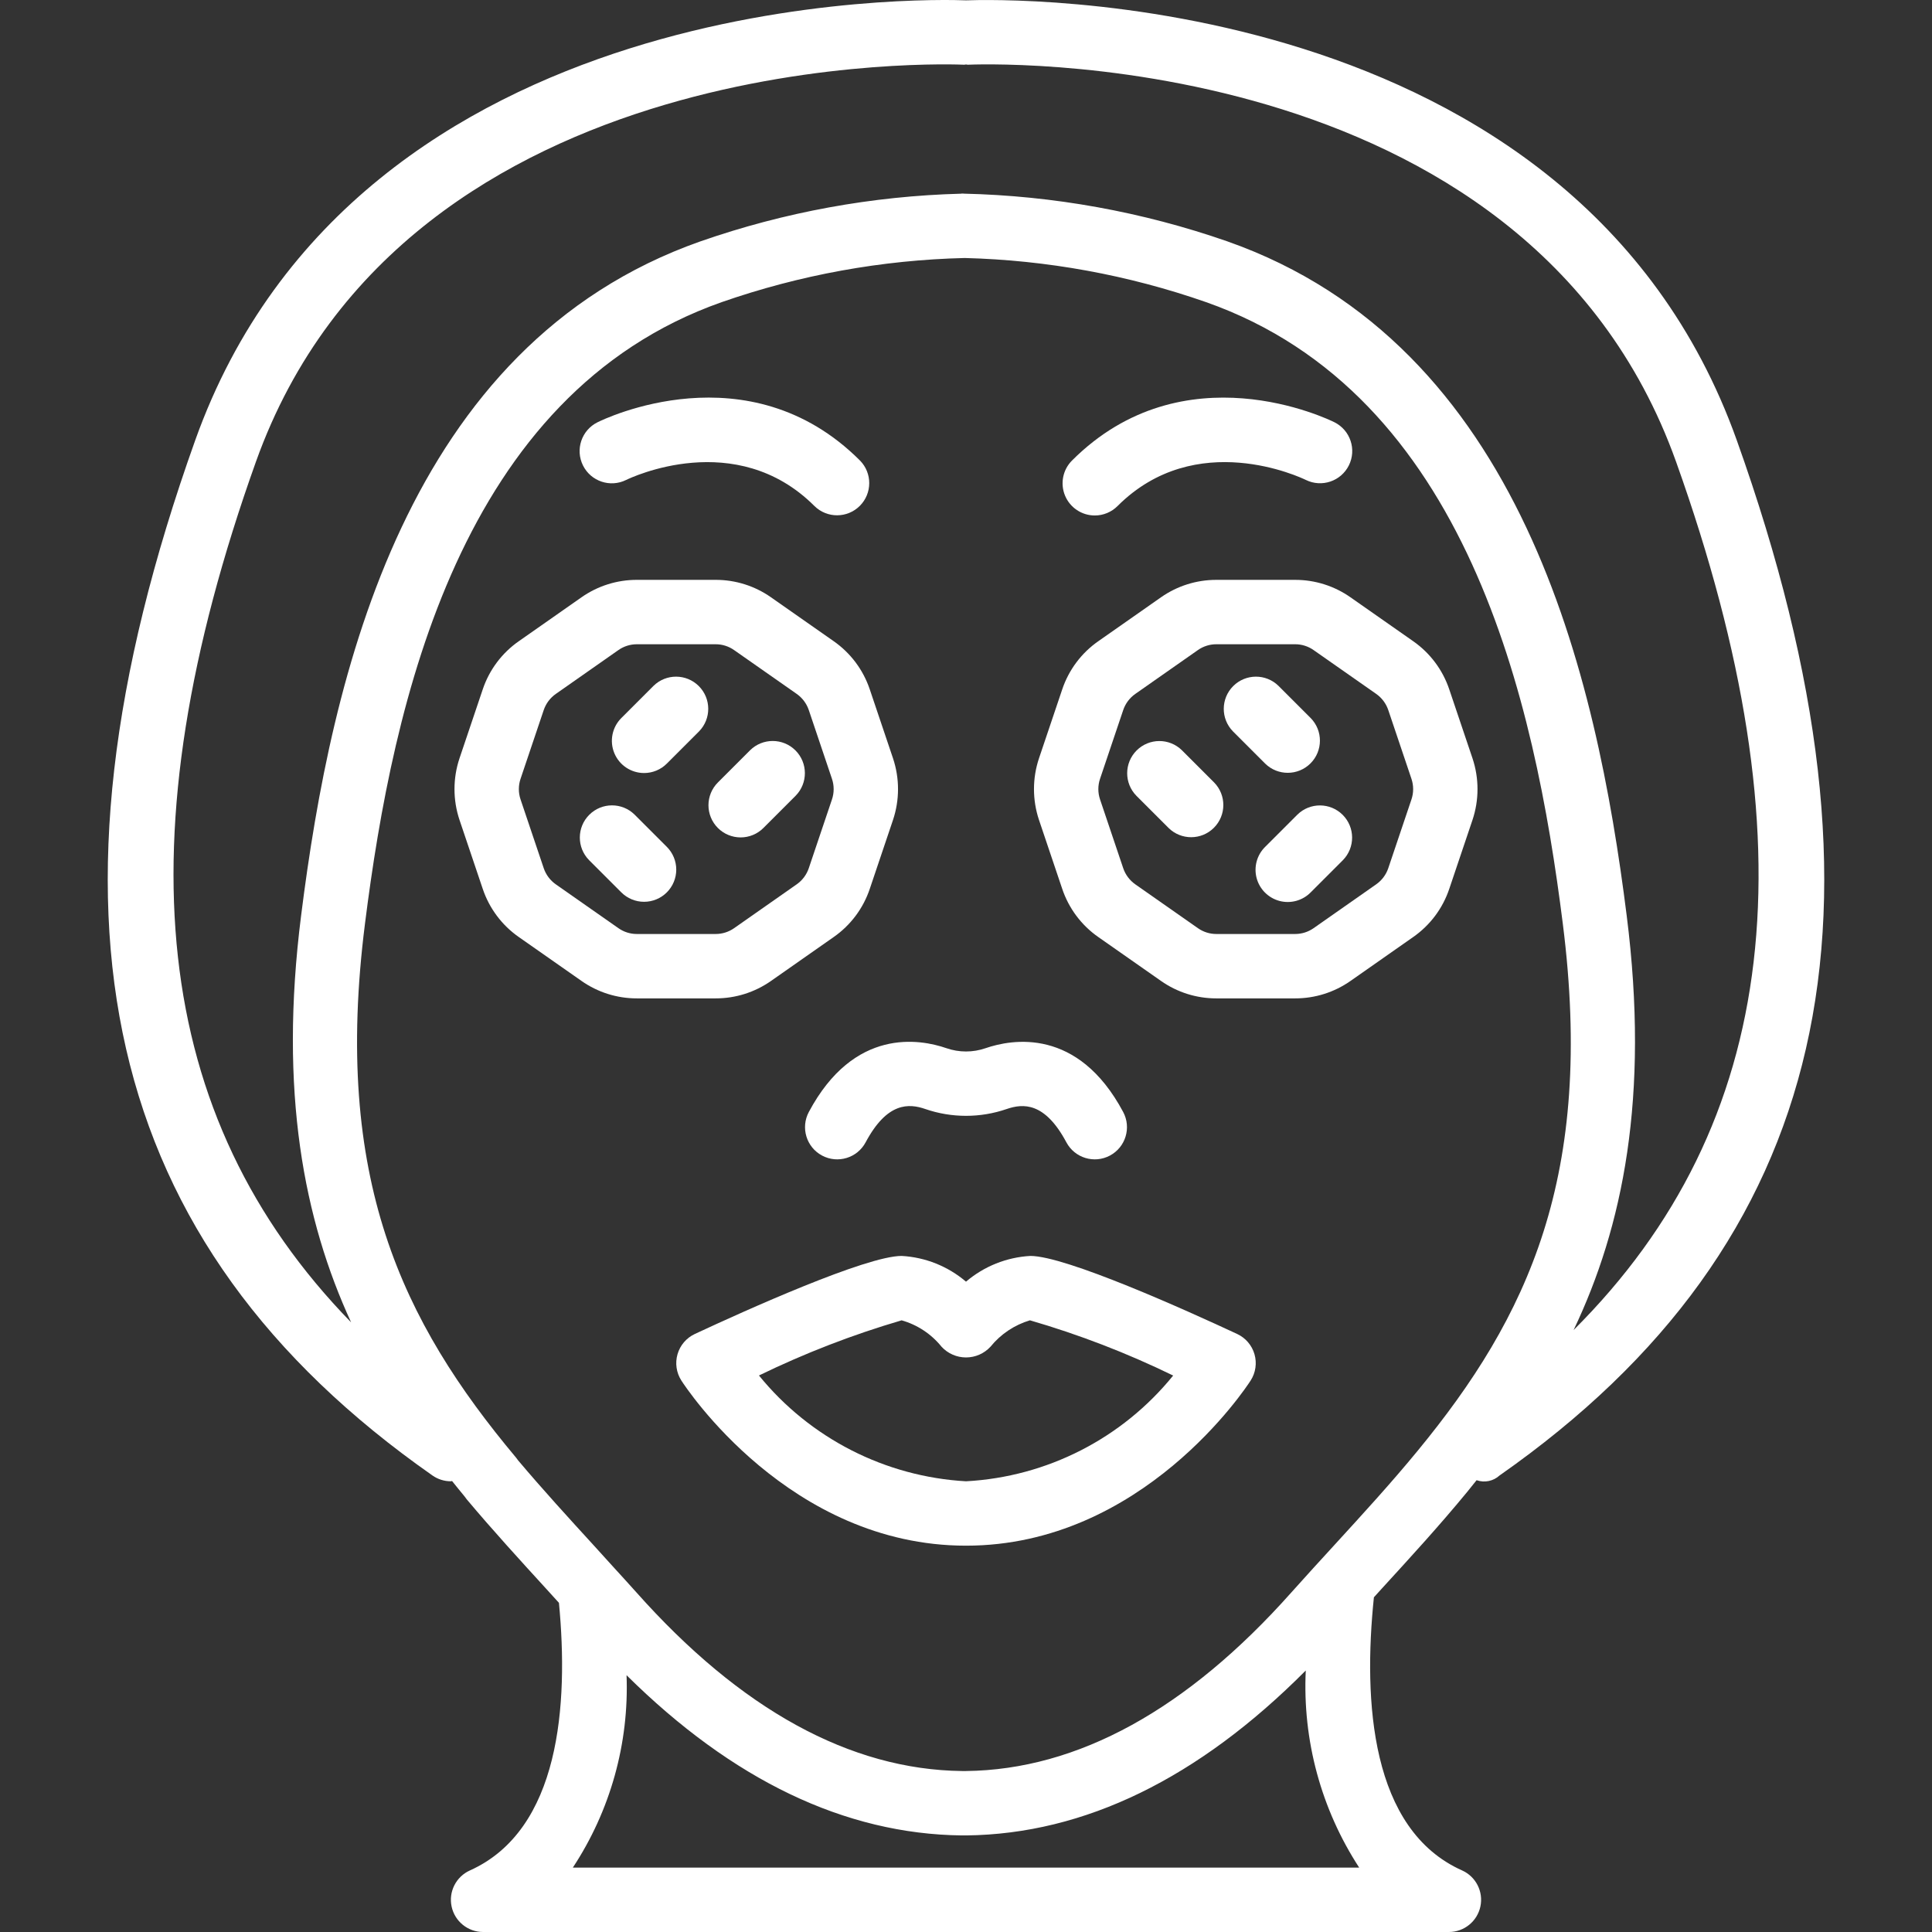
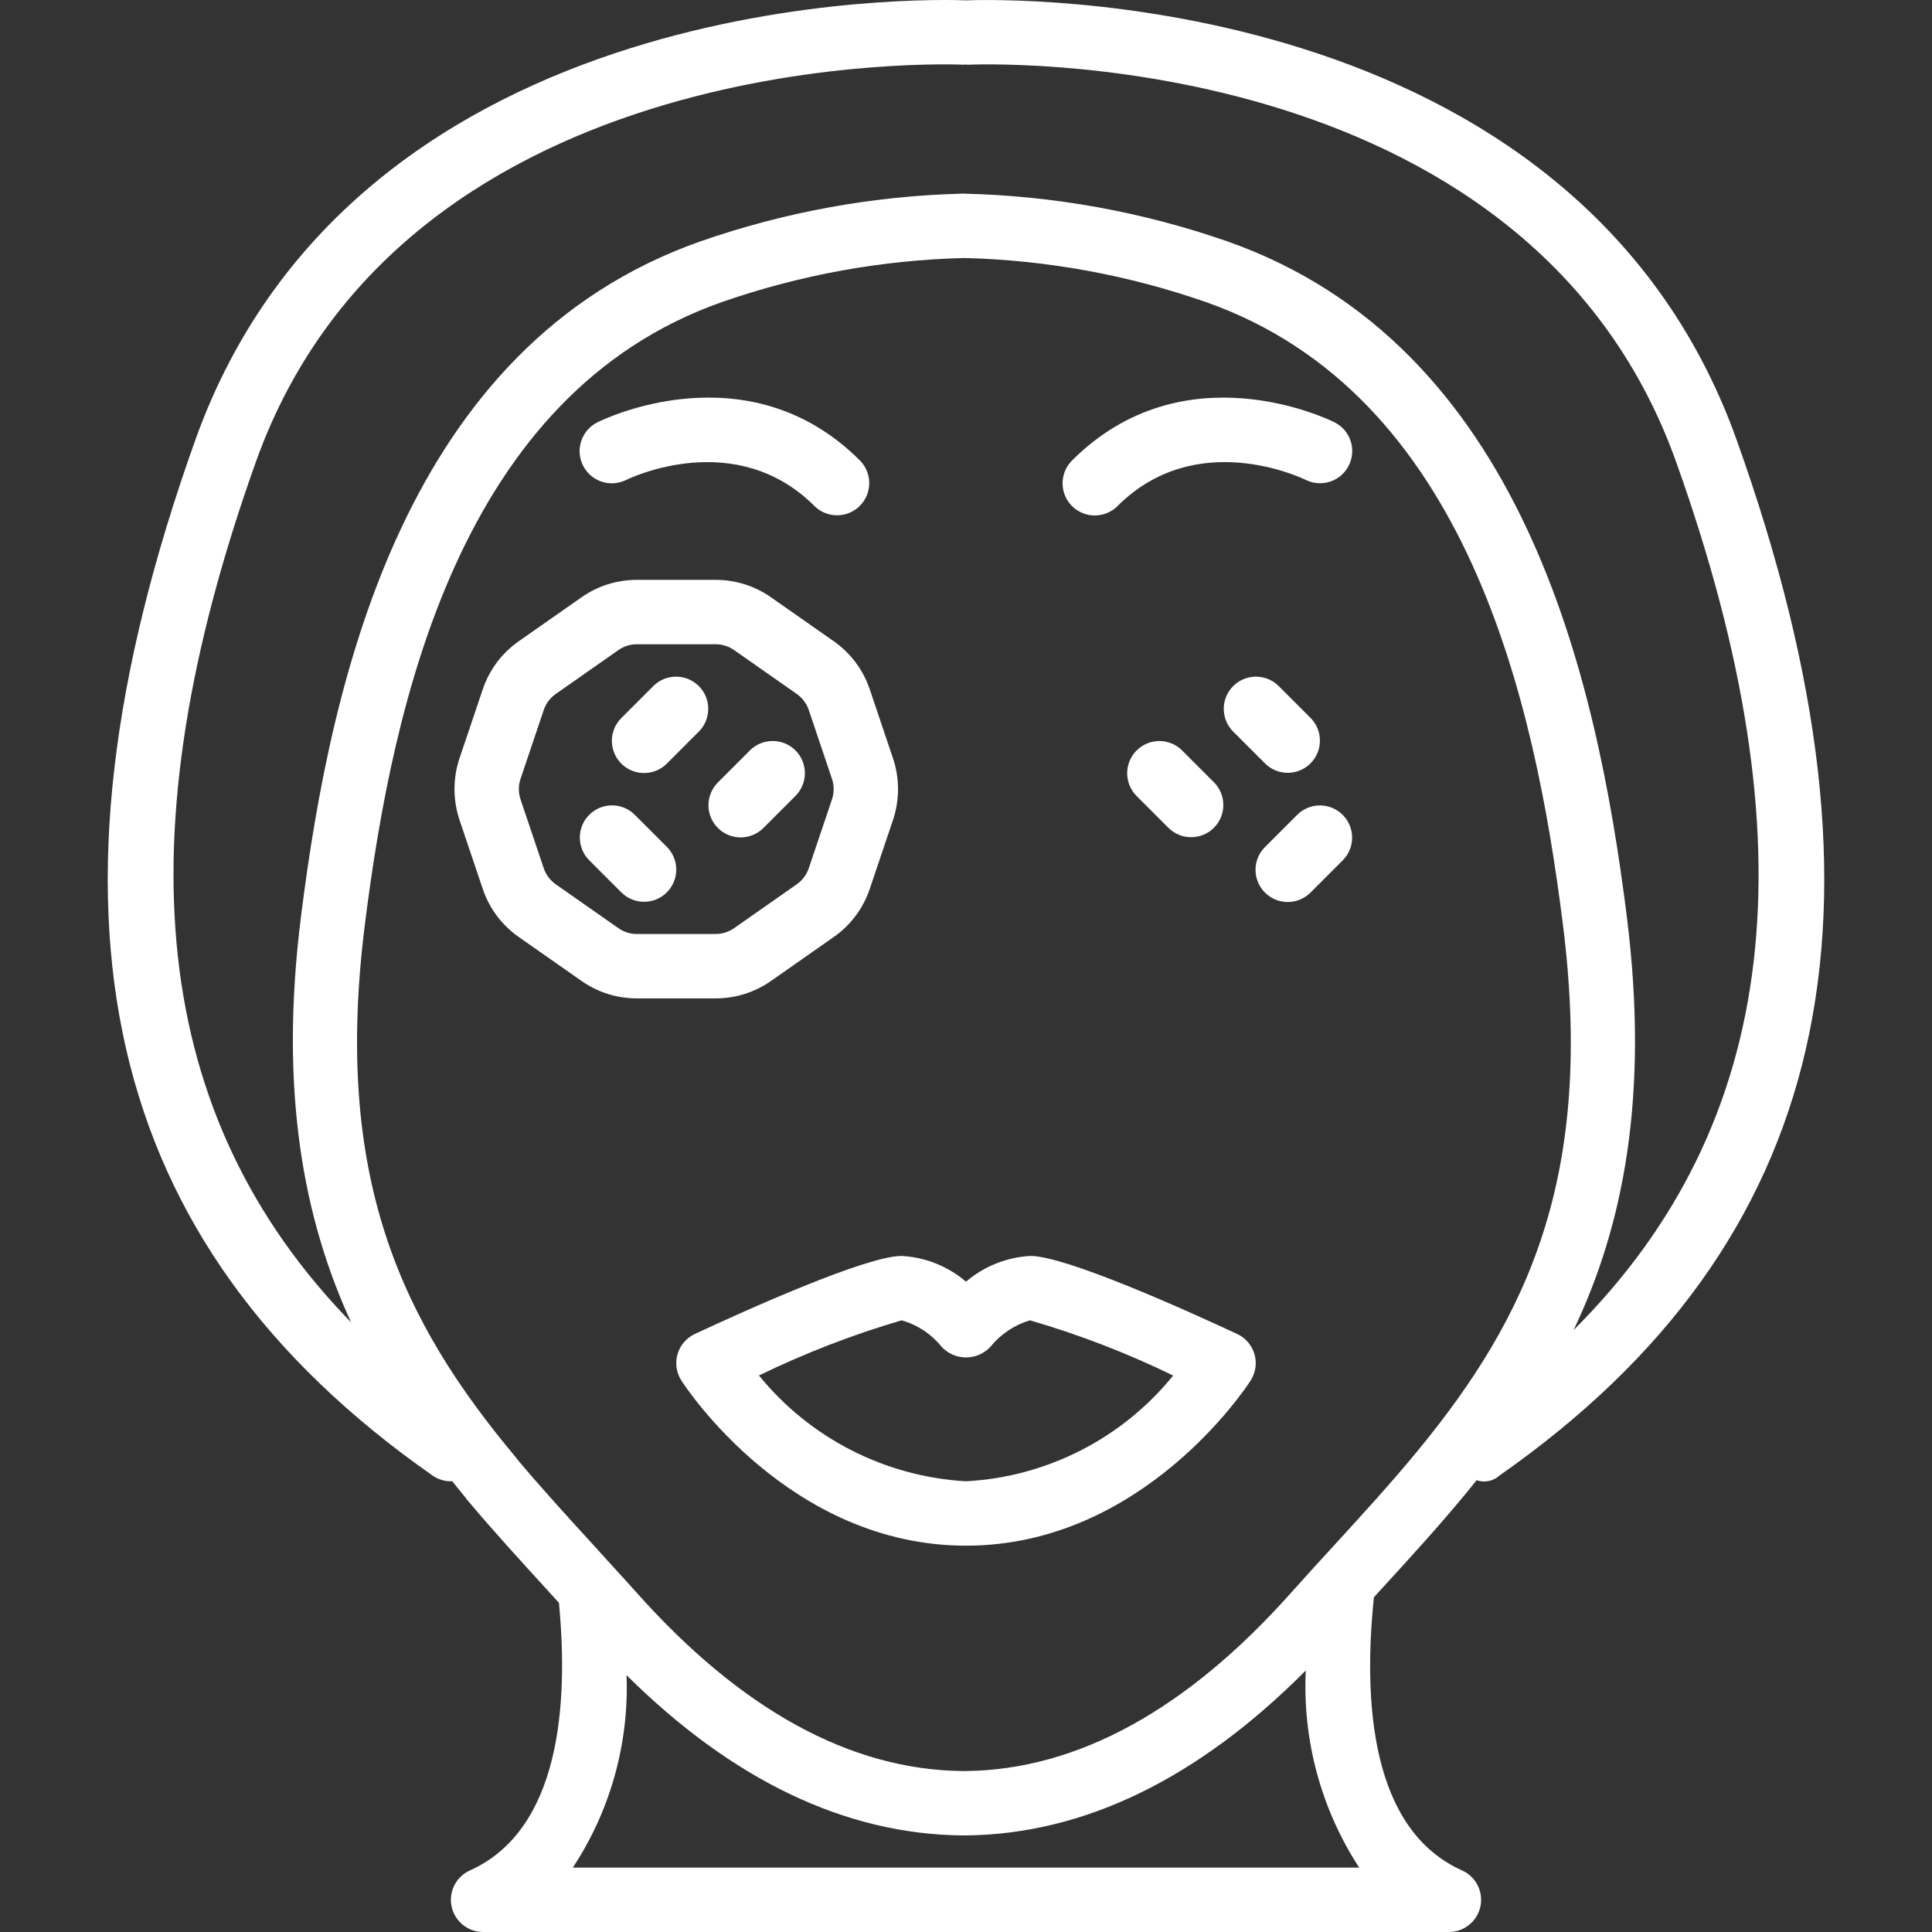
<svg xmlns="http://www.w3.org/2000/svg" version="1.1" id="Capa_1" x="0px" y="0px" viewBox="0 0 503.705 503.705" style="enable-background:new 0 0 503.705 503.705;" xml:space="preserve" width="512px" height="512px">
  <rect x="0" y="0" width="503.705" height="503.705" fill="#333333" stroke="none" />
  <g>
    <g>
      <g>
        <path d="M322.545,347.787c-13.123-6.119-44.652-20.344-53.906-20.344c-6.179,0.338-12.077,2.695-16.787,6.709     c-4.71-4.014-10.608-6.371-16.787-6.709c-9.254,0-40.783,14.225-53.906,20.344c-2.196,1.023-3.843,2.946-4.517,5.273     c-0.674,2.327-0.309,4.832,1.001,6.871c1.127,1.758,28.189,43.053,74.209,43.053s73.082-41.295,74.209-43.053     c1.31-2.038,1.675-4.543,1.001-6.871C326.388,350.733,324.742,348.811,322.545,347.787z M251.853,386.197     c-21.072-1.196-40.666-11.209-53.979-27.586c11.974-5.824,24.415-10.634,37.193-14.381c4.098,1.16,7.734,3.565,10.406,6.881     c1.643,1.783,3.957,2.797,6.381,2.797c2.424,0,4.738-1.014,6.381-2.797c2.658-3.278,6.243-5.677,10.287-6.885     c12.834,3.729,25.326,8.547,37.34,14.402C292.566,375.04,272.944,385.056,251.853,386.197z" fill="#FFFFFF" />
-         <path d="M210.873,289.919c-2.182,4.09-0.635,9.175,3.455,11.357c4.09,2.182,9.175,0.635,11.357-3.455     c5.615-10.529,11.295-10.164,15.574-8.676c6.862,2.362,14.317,2.363,21.18,0.004c4.307-1.484,9.963-1.852,15.582,8.672     c2.182,4.09,7.266,5.637,11.357,3.455c4.09-2.182,5.637-7.267,3.455-11.357c-11.803-22.135-29.016-19.004-35.885-16.635     c-3.303,1.142-6.894,1.141-10.197-0.004C239.885,270.902,222.677,267.779,210.873,289.919z" fill="#FFFFFF" />
        <path d="M201.025,255.742l16.324-11.434c4.411-3.072,7.715-7.484,9.422-12.582l6.049-17.947c1.746-5.218,1.746-10.863,0-16.082     l-6.049-17.947c-1.707-5.096-5.009-9.508-9.418-12.582l-16.328-11.431c-4.228-2.974-9.273-4.566-14.443-4.558h-20.541     c-5.169-0.008-10.213,1.582-14.443,4.553l-16.324,11.434c-4.411,3.072-7.715,7.484-9.422,12.582l-6.049,17.947     c-1.746,5.219-1.746,10.863,0,16.082l6.049,17.947c1.707,5.096,5.009,9.508,9.418,12.582l16.328,11.431     c4.228,2.974,9.273,4.566,14.443,4.558h20.541C191.751,260.304,196.795,258.713,201.025,255.742z M161.23,241.988l-16.332-11.434     c-1.462-1.029-2.56-2.496-3.135-4.188l-6.049-17.951c-0.586-1.737-0.586-3.619,0-5.357l6.049-17.947     c0.576-1.694,1.675-3.161,3.139-4.188l16.328-11.438c1.409-0.989,3.09-1.519,4.812-1.517h20.541     c1.722-0.003,3.403,0.528,4.811,1.52l16.332,11.434c1.462,1.029,2.56,2.496,3.135,4.188l6.049,17.951     c0.586,1.737,0.586,3.619,0,5.357l-6.049,17.947c-0.576,1.694-1.675,3.161-3.139,4.188l-16.328,11.438     c-1.409,0.989-3.09,1.519-4.812,1.517h-20.541C164.319,243.512,162.638,242.98,161.23,241.988z" fill="#FFFFFF" />
        <path d="M170.378,178.82l-8.393,8.393c-2.4,2.4-3.117,6.01-1.819,9.146s4.359,5.181,7.753,5.182     c2.227,0.003,4.362-0.883,5.934-2.459l8.393-8.393c3.227-3.286,3.203-8.558-0.054-11.815     C178.936,175.618,173.663,175.594,170.378,178.82z" fill="#FFFFFF" />
        <path d="M173.852,220.787l-8.393-8.393c-3.283-3.242-8.569-3.226-11.831,0.037c-3.263,3.263-3.279,8.548-0.037,11.831     l8.393,8.393c1.574,1.574,3.708,2.459,5.934,2.459c2.226,0,4.361-0.885,5.934-2.459h0c1.574-1.574,2.459-3.708,2.459-5.934     C176.311,224.496,175.427,222.361,173.852,220.787z" fill="#FFFFFF" />
        <path d="M193.099,218.328c2.226,0,4.361-0.885,5.934-2.459l8.393-8.393c3.242-3.283,3.225-8.569-0.037-11.831     c-3.263-3.263-8.548-3.279-11.831-0.037l-8.393,8.393c-1.574,1.574-2.459,3.708-2.459,5.934s0.884,4.361,2.459,5.934     C188.738,217.444,190.873,218.328,193.099,218.328z" fill="#FFFFFF" />
-         <path d="M377.853,179.751c-1.707-5.096-5.009-9.508-9.418-12.582l-16.328-11.431c-4.228-2.974-9.273-4.566-14.443-4.558h-20.541     c-5.169-0.008-10.213,1.582-14.443,4.553l-16.324,11.434c-4.411,3.072-7.715,7.484-9.422,12.582l-6.049,17.947     c-1.746,5.219-1.746,10.863,0,16.082l6.049,17.947c1.707,5.096,5.009,9.508,9.418,12.582l16.328,11.43     c4.228,2.974,9.273,4.566,14.443,4.558h20.541c5.169,0.008,10.213-1.582,14.443-4.553l16.324-11.434     c4.411-3.072,7.715-7.484,9.422-12.582l6.049-17.947c1.746-5.218,1.746-10.863,0-16.082L377.853,179.751z M367.992,208.418     l-6.049,17.947c-0.576,1.694-1.675,3.161-3.139,4.188l-16.328,11.438c-1.409,0.989-3.09,1.519-4.812,1.517h-20.541     c-1.722,0.003-3.403-0.528-4.811-1.521l-16.332-11.434c-1.462-1.029-2.56-2.496-3.135-4.188l-6.049-17.951     c-0.586-1.738-0.586-3.619,0-5.357h0l6.049-17.947c0.576-1.694,1.675-3.161,3.139-4.188l16.328-11.438     c1.409-0.989,3.09-1.519,4.812-1.517h20.541c1.722-0.003,3.403,0.528,4.811,1.52l16.332,11.434     c1.462,1.029,2.56,2.496,3.135,4.188l6.049,17.951C368.578,204.799,368.578,206.681,367.992,208.418z" fill="#FFFFFF" />
        <path d="M341.668,199.029c3.257-3.257,3.28-8.529,0.054-11.815l-8.393-8.393c-3.286-3.227-8.558-3.203-11.815,0.054     c-3.257,3.257-3.28,8.529-0.054,11.815l8.393,8.393C333.139,202.309,338.411,202.285,341.668,199.029z" fill="#FFFFFF" />
        <path d="M338.246,212.394l-8.393,8.393c-2.152,2.114-3.005,5.22-2.233,8.136c0.772,2.916,3.049,5.193,5.965,5.965     c2.916,0.772,6.022-0.081,8.136-2.233l8.393-8.393c3.227-3.286,3.203-8.558-0.053-11.815     C346.805,209.191,341.532,209.167,338.246,212.394z" fill="#FFFFFF" />
        <path d="M308.148,195.607c-3.286-3.227-8.558-3.203-11.815,0.054c-3.256,3.256-3.28,8.529-0.054,11.815l8.393,8.393     c3.286,3.227,8.558,3.203,11.815-0.054c3.256-3.257,3.28-8.529,0.053-11.815L308.148,195.607z" fill="#FFFFFF" />
        <path d="M452.808,114.783C410.352-4.089,260.962-0.247,251.872,0.092c-8.525-0.346-158.429-4.43-200.974,114.691     C6.73,238.464,26.381,324.226,112.746,384.681c1.407,0.988,3.084,1.517,4.803,1.516c0.106,0,0.2-0.069,0.306-0.073     c1.088,1.348,2.171,2.707,3.272,4.028c0.177,0.267,0.369,0.524,0.574,0.771c6.746,8.033,13.898,15.857,20.816,23.426     c1.072,1.173,2.137,2.363,3.21,3.538c2.537,26.583,0.295,59.209-23.214,69.769c-3.612,1.621-5.6,5.544-4.771,9.415     s4.251,6.636,8.209,6.634h251.803c3.961,0,7.383-2.769,8.21-6.643c0.827-3.874-1.167-7.798-4.784-9.415     c-23.819-10.651-25.8-44.019-22.981-71.207c0.672-0.735,1.343-1.486,2.014-2.219c7.451-8.135,15.152-16.549,22.34-25.295     c0.813-0.988,1.612-2.009,2.418-3.013c2.07,0.726,4.373,0.252,5.988-1.233C477.324,324.226,496.976,238.464,452.808,114.783z      M149.345,486.919c9.782-14.852,14.68-32.389,14.008-50.161c27.601,27.322,56.923,41.421,87.41,41.767h1.184     c30.844-0.352,60.554-14.902,88.488-42.997c-0.868,18.168,4.005,36.148,13.93,51.39H149.345z M369.59,378.263     c-6.91,8.406-14.123,16.283-21.758,24.623c-3.697,4.037-7.406,8.09-11.102,12.229c-27.201,30.607-55.791,46.291-84.877,46.623     h-0.996c-29.18-0.332-57.77-16.016-84.992-46.639c-1.99-2.228-3.997-4.412-6-6.612c-0.074-0.078-0.136-0.16-0.214-0.235     c-1.584-1.74-3.163-3.498-4.746-5.231c-6.606-7.226-13.43-14.693-19.787-22.229c-0.17-0.257-0.355-0.503-0.553-0.738     c-29.742-35.52-47.828-72.795-39.402-139.275c7.316-58.053,24.914-138.008,92.971-161.996     c20.4-7.116,41.786-11.002,63.385-11.517c21.447,0.55,42.677,4.433,62.931,11.508c68.09,23.967,85.684,103.934,92.996,162.008     C415.783,306.587,398.345,343.332,369.59,378.263z M410.266,346.76c12.784-26.8,19.843-60.648,13.837-108.079     c-7.869-62.484-27.217-148.688-104.107-175.75c-22.144-7.714-45.358-11.913-68.801-12.446l-0.002-0.025l-0.213,0.013     l-0.218-0.013c-0.066,0-0.117,0.036-0.183,0.037c-23.171,0.611-46.107,4.808-67.993,12.442     C105.73,90.025,86.377,176.21,78.508,238.677c-5.835,46.045,0.767,79.434,13.033,106.084     c-52.147-53.564-59.995-125.872-24.833-224.33C106.033,10.324,249.955,16.812,251.394,16.874     c0.164,0.008,0.302-0.067,0.464-0.067c0.159,0.001,0.293,0.074,0.454,0.067c1.467-0.057,145.365-6.553,184.684,103.557     C472.594,220.105,464.17,293.005,410.266,346.76z" fill="#FFFFFF" />
        <path d="M163.25,125.128L163.25,125.128c1.16-0.566,28.615-13.664,49.095,6.807c3.285,3.234,8.563,3.213,11.822-0.046     s3.28-8.538,0.046-11.822c-29.123-29.131-66.852-10.766-68.443-9.967c-4.15,2.065-5.84,7.104-3.775,11.254     C154.061,125.503,159.1,127.193,163.25,125.128z" fill="#FFFFFF" />
        <path d="M285.427,134.394c2.227,0.003,4.362-0.883,5.934-2.459c20.439-20.439,47.816-7.426,49.086-6.811     c4.145,2.043,9.162,0.352,11.223-3.784c2.061-4.136,0.391-9.16-3.736-11.24c-1.594-0.795-39.324-19.152-68.443,9.967     c-2.4,2.401-3.118,6.01-1.819,9.146C278.972,132.349,282.032,134.394,285.427,134.394z" fill="#FFFFFF" />
      </g>
    </g>
  </g>
  <g>
</g>
  <g>
</g>
  <g>
</g>
  <g>
</g>
  <g>
</g>
  <g>
</g>
  <g>
</g>
  <g>
</g>
  <g>
</g>
  <g>
</g>
  <g>
</g>
  <g>
</g>
  <g>
</g>
  <g>
</g>
  <g>
</g>
</svg>